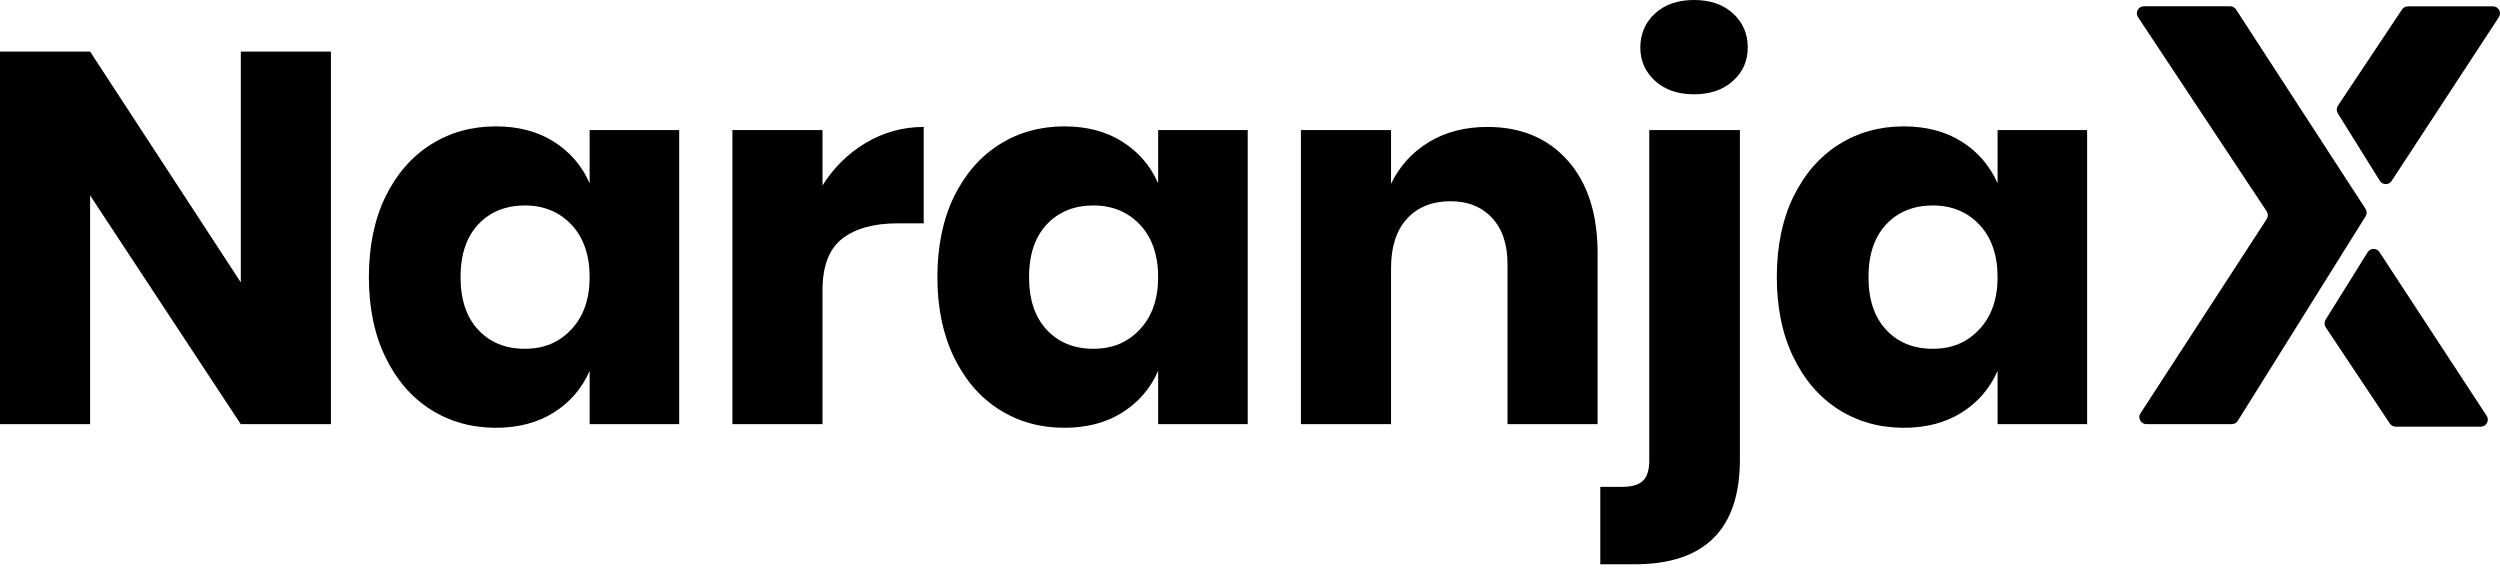
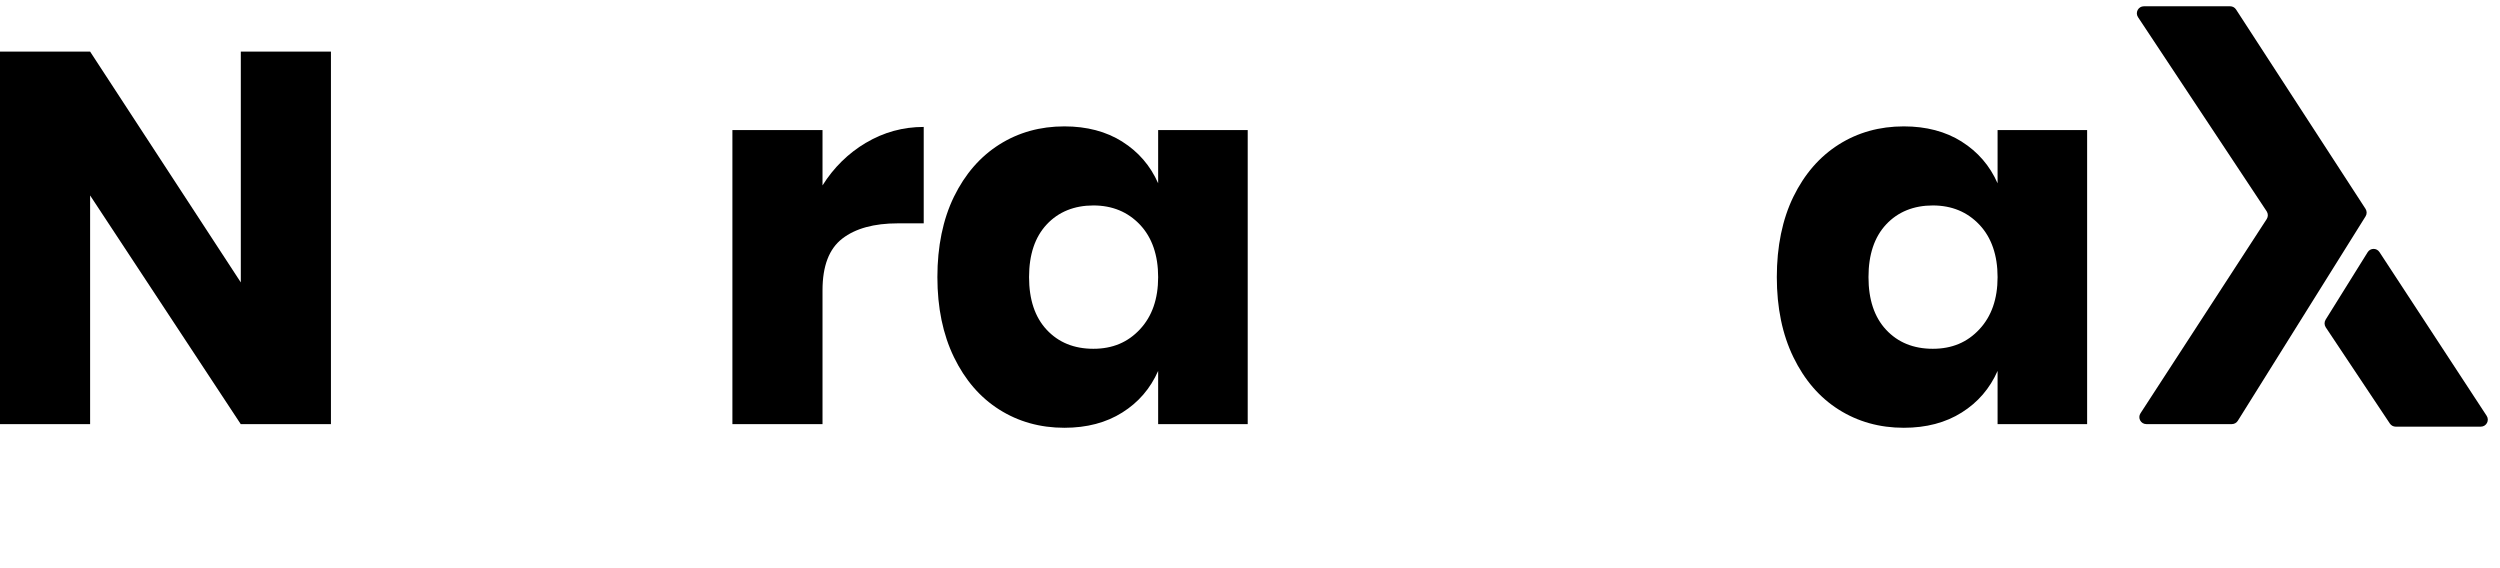
<svg xmlns="http://www.w3.org/2000/svg" width="154" height="35" viewBox="0 0 154 35" fill="none">
  <path d="M132.065 0.387H137.379C137.526 0.387 137.662 0.463 137.74 0.584L145.716 12.864C145.808 13.006 145.808 13.185 145.719 13.327L137.848 25.922C137.769 26.049 137.631 26.125 137.48 26.125H132.215C131.874 26.125 131.666 25.746 131.854 25.459L139.629 13.495C139.722 13.35 139.722 13.165 139.629 13.02L131.703 1.059C131.512 0.772 131.718 0.387 132.062 0.387H132.065Z" fill="black" />
-   <path d="M144.006 6.978L146.598 11.137C146.766 11.406 147.154 11.409 147.324 11.146L153.929 1.059C154.117 0.772 153.911 0.391 153.567 0.391H148.325C148.181 0.391 148.048 0.463 147.967 0.582L144.015 6.512C143.922 6.654 143.92 6.836 144.009 6.98L144.006 6.978Z" fill="black" />
  <path d="M143.256 19.695L145.848 15.536C146.016 15.267 146.403 15.264 146.574 15.527L153.178 25.614C153.366 25.9 153.161 26.282 152.817 26.282L147.575 26.282C147.43 26.282 147.297 26.21 147.216 26.091L143.265 20.161C143.172 20.019 143.169 19.837 143.259 19.692L143.256 19.695Z" fill="black" />
  <path d="M20.383 26.128H14.831L5.551 12.04V26.128H0V3.179H5.551L14.834 17.397V3.179H20.386V26.128H20.383Z" fill="black" />
-   <path d="M34.115 8.728C35.11 9.355 35.845 10.209 36.322 11.291V8.013H41.839V26.125H36.322V22.848C35.845 23.929 35.11 24.786 34.115 25.41C33.12 26.038 31.928 26.351 30.545 26.351C29.052 26.351 27.716 25.977 26.536 25.231C25.355 24.485 24.427 23.409 23.744 22.003C23.061 20.597 22.723 18.951 22.723 17.068C22.723 15.184 23.064 13.512 23.744 12.118C24.427 10.724 25.355 9.651 26.536 8.904C27.716 8.158 29.052 7.785 30.545 7.785C31.931 7.785 33.12 8.1 34.115 8.725V8.728ZM29.457 13.825C28.731 14.603 28.37 15.685 28.37 17.07C28.37 18.456 28.731 19.538 29.457 20.316C30.183 21.094 31.141 21.485 32.33 21.485C33.519 21.485 34.456 21.086 35.202 20.284C35.949 19.483 36.322 18.413 36.322 17.07C36.322 15.728 35.949 14.632 35.202 13.842C34.456 13.053 33.499 12.656 32.33 12.656C31.161 12.656 30.183 13.047 29.457 13.825Z" fill="black" />
  <path d="M53.346 8.794C54.44 8.146 55.623 7.819 56.901 7.819V13.758H55.31C53.838 13.758 52.698 14.071 51.885 14.698C51.072 15.326 50.667 16.385 50.667 17.881V26.125H45.116V8.013H50.667V11.421C51.359 10.319 52.253 9.442 53.346 8.791V8.794Z" fill="black" />
  <path d="M69.135 8.728C70.13 9.355 70.865 10.209 71.342 11.291V8.013H76.859V26.125H71.342V22.848C70.865 23.929 70.13 24.786 69.135 25.41C68.14 26.038 66.948 26.351 65.565 26.351C64.073 26.351 62.736 25.977 61.556 25.231C60.376 24.485 59.447 23.409 58.764 22.003C58.082 20.597 57.743 18.951 57.743 17.068C57.743 15.184 58.084 13.512 58.764 12.118C59.447 10.724 60.376 9.651 61.556 8.904C62.736 8.158 64.073 7.785 65.565 7.785C66.951 7.785 68.14 8.1 69.135 8.725V8.728ZM64.478 13.825C63.752 14.603 63.39 15.685 63.39 17.07C63.39 18.456 63.752 19.538 64.478 20.316C65.204 21.094 66.161 21.485 67.35 21.485C68.539 21.485 69.476 21.086 70.223 20.284C70.969 19.483 71.342 18.413 71.342 17.07C71.342 15.728 70.969 14.632 70.223 13.842C69.476 13.053 68.519 12.656 67.35 12.656C66.181 12.656 65.204 13.047 64.478 13.825Z" fill="black" />
-   <path d="M96.579 9.896C97.802 11.282 98.413 13.185 98.413 15.61V26.125H92.862V16.258C92.862 15.046 92.543 14.1 91.904 13.417C91.265 12.734 90.417 12.396 89.356 12.396C88.23 12.396 87.336 12.752 86.677 13.466C86.017 14.181 85.688 15.199 85.688 16.518V26.125H80.136V8.013H85.688V11.322C86.208 10.241 86.981 9.387 88.007 8.759C89.034 8.132 90.241 7.819 91.626 7.819C93.703 7.819 95.352 8.514 96.576 9.896H96.579Z" fill="black" />
-   <path d="M98.575 29.99H99.938C100.522 29.99 100.944 29.865 101.205 29.616C101.465 29.368 101.595 28.951 101.595 28.367V8.013H107.178V28.3C107.178 32.605 105.014 34.76 100.687 34.76H98.578V29.99H98.575ZM101.951 4.981C101.346 4.429 101.043 3.743 101.043 2.922C101.043 2.1 101.346 1.38 101.951 0.827C102.556 0.275 103.357 0 104.352 0C105.347 0 106.148 0.275 106.753 0.827C107.358 1.38 107.661 2.077 107.661 2.922C107.661 3.766 107.358 4.432 106.753 4.981C106.146 5.534 105.347 5.809 104.352 5.809C103.357 5.809 102.556 5.534 101.951 4.981Z" fill="black" />
  <path d="M120.844 8.728C121.839 9.355 122.574 10.209 123.051 11.291V8.013H128.567V26.125H123.051V22.848C122.574 23.929 121.839 24.786 120.844 25.41C119.848 26.038 118.657 26.351 117.274 26.351C115.781 26.351 114.445 25.977 113.264 25.231C112.084 24.485 111.156 23.409 110.473 22.003C109.79 20.597 109.452 18.951 109.452 17.068C109.452 15.184 109.793 13.512 110.473 12.118C111.156 10.724 112.084 9.651 113.264 8.904C114.445 8.158 115.781 7.785 117.274 7.785C118.66 7.785 119.848 8.1 120.844 8.725V8.728ZM116.186 13.825C115.46 14.603 115.099 15.685 115.099 17.07C115.099 18.456 115.46 19.538 116.186 20.316C116.912 21.094 117.87 21.485 119.059 21.485C120.248 21.485 121.185 21.086 121.931 20.284C122.678 19.483 123.051 18.413 123.051 17.07C123.051 15.728 122.678 14.632 121.931 13.842C121.185 13.053 120.227 12.656 119.059 12.656C117.89 12.656 116.912 13.047 116.186 13.825Z" fill="black" />
</svg>